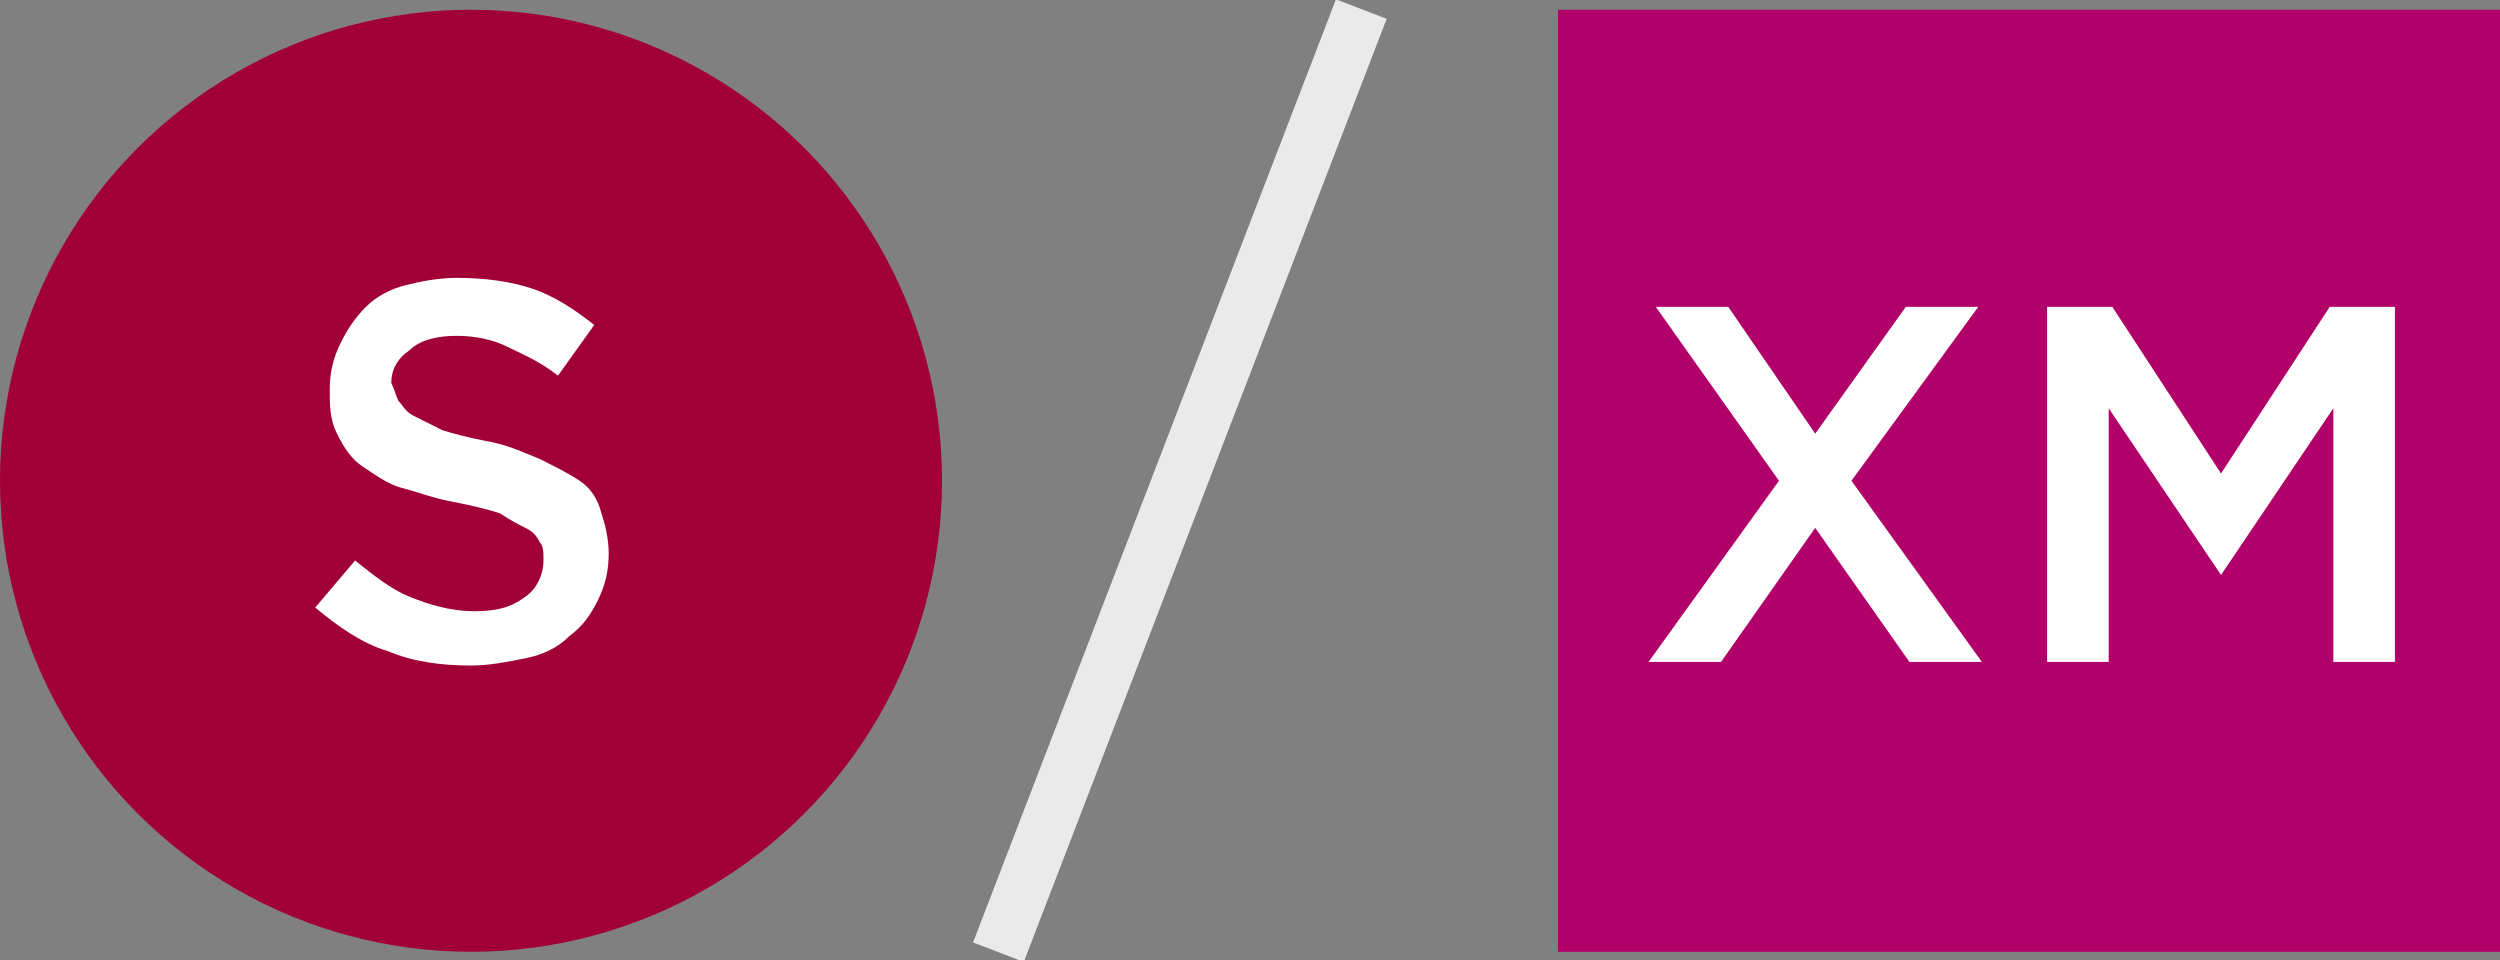
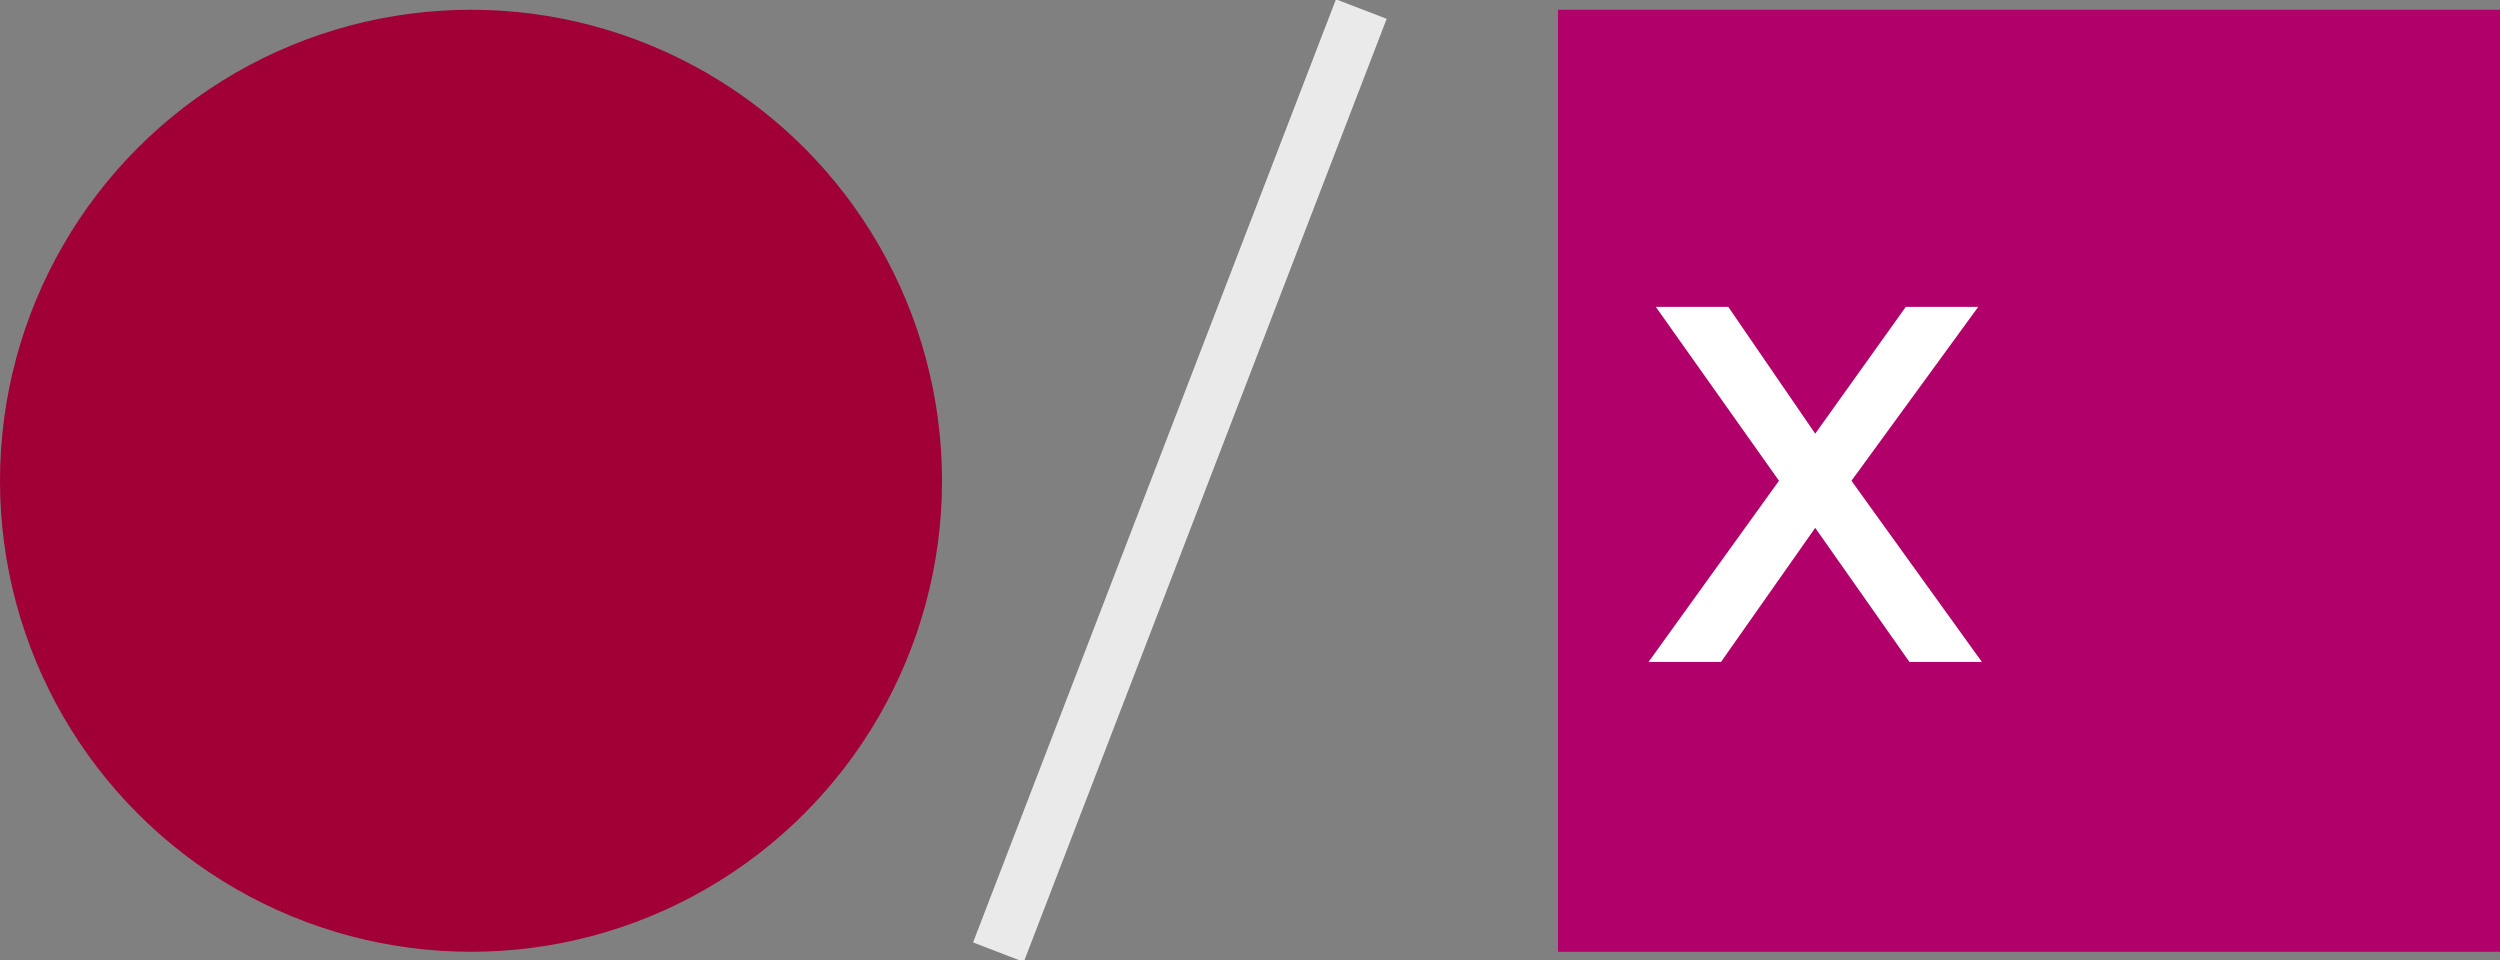
<svg xmlns="http://www.w3.org/2000/svg" version="1.1" id="Ebene_1" x="0px" y="0px" viewBox="0 0 69 26.5" style="enable-background:new 0 0 69 26.5;" xml:space="preserve">
  <rect x="0" y="0" width="69" height="26.5" fill="#808080" stroke="none" />
  <style type="text/css">
	.st0{fill:#B10069;}
	.st1{enable-background:new    ;}
	.st2{fill:#FFFFFF;}
	.st3{fill:#EBEAEA;}
	.st4{fill:#A10036;}
</style>
  <g id="Gruppe_977" transform="translate(-1052 -653.731)">
    <g id="Gruppe_975" transform="translate(125 -54)">
      <g id="Gruppe_963" transform="translate(970 708)">
        <g id="Rechteck_2097">
          <rect y="0" class="st0" width="26" height="26" />
        </g>
        <g class="st1">
          <path class="st2" d="M9.7,18l-2.6-3.7L4.5,18h-2l3.6-5L2.7,8.2h2l2.4,3.5l2.5-3.5h2L8.1,13l3.6,5H9.7z" />
-           <path class="st2" d="M18.3,15.6L18.3,15.6L15.2,11v7h-1.7V8.2h1.8l3,4.6l3-4.6h1.8V18h-1.7v-7L18.3,15.6z" />
        </g>
      </g>
      <g id="Pfad_430">
        <rect x="946.1" y="720.2" transform="matrix(0.359 -0.933 0.933 0.359 -57.74 1357.902)" class="st3" width="27.9" height="1.5" />
      </g>
    </g>
    <g id="Gruppe_976" transform="translate(1052 654)">
      <g id="Ellipse_111">
        <circle class="st4" cx="13" cy="13" r="13" />
      </g>
      <g class="st1">
-         <path class="st2" d="M11,10.8c0.1,0.1,0.2,0.3,0.4,0.4c0.2,0.1,0.4,0.2,0.8,0.4c0.3,0.1,0.7,0.2,1.2,0.3c0.6,0.1,1,0.3,1.5,0.5     c0.4,0.2,0.8,0.4,1.1,0.6c0.3,0.2,0.5,0.5,0.6,0.9c0.1,0.3,0.2,0.7,0.2,1.1c0,0.5-0.1,0.9-0.3,1.3s-0.4,0.7-0.8,1     c-0.3,0.3-0.7,0.5-1.2,0.6c-0.5,0.1-1,0.2-1.5,0.2c-0.8,0-1.6-0.1-2.3-0.4C10,17.5,9.3,17,8.7,16.5l1.1-1.3c0.5,0.4,1,0.8,1.5,1     c0.5,0.2,1.1,0.4,1.8,0.4c0.6,0,1-0.1,1.4-0.4c0.3-0.2,0.5-0.6,0.5-1c0-0.2,0-0.4-0.1-0.5c-0.1-0.2-0.2-0.3-0.4-0.4     c-0.2-0.1-0.4-0.2-0.7-0.4c-0.3-0.1-0.7-0.2-1.2-0.3c-0.6-0.1-1.1-0.3-1.5-0.4s-0.8-0.4-1.1-0.6c-0.3-0.2-0.5-0.5-0.7-0.9     s-0.2-0.8-0.2-1.2c0-0.5,0.1-0.9,0.3-1.3c0.2-0.4,0.4-0.7,0.7-1c0.3-0.3,0.7-0.5,1.1-0.6c0.4-0.1,0.9-0.2,1.4-0.2     c0.8,0,1.5,0.1,2.1,0.3c0.6,0.2,1.2,0.6,1.7,1l-1,1.4c-0.5-0.4-1-0.6-1.4-0.8C13.6,9.1,13.1,9,12.6,9c-0.5,0-1,0.1-1.3,0.4     c-0.3,0.2-0.5,0.5-0.5,0.9C10.9,10.5,10.9,10.6,11,10.8z" />
-       </g>
+         </g>
    </g>
  </g>
</svg>